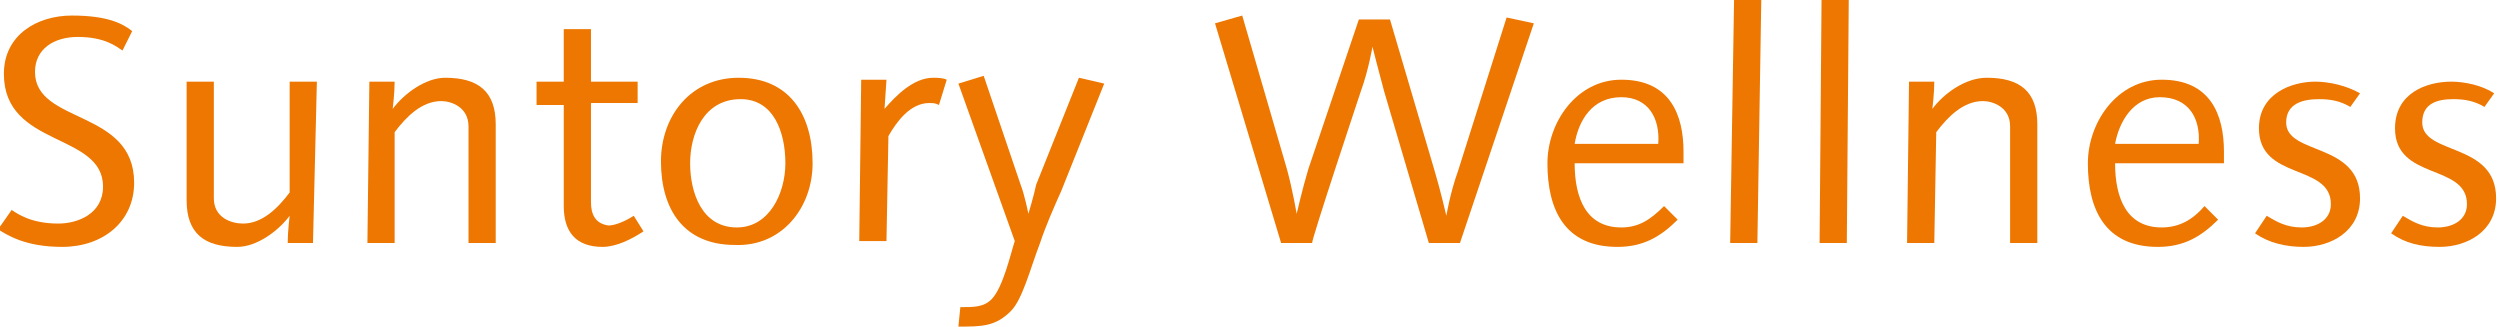
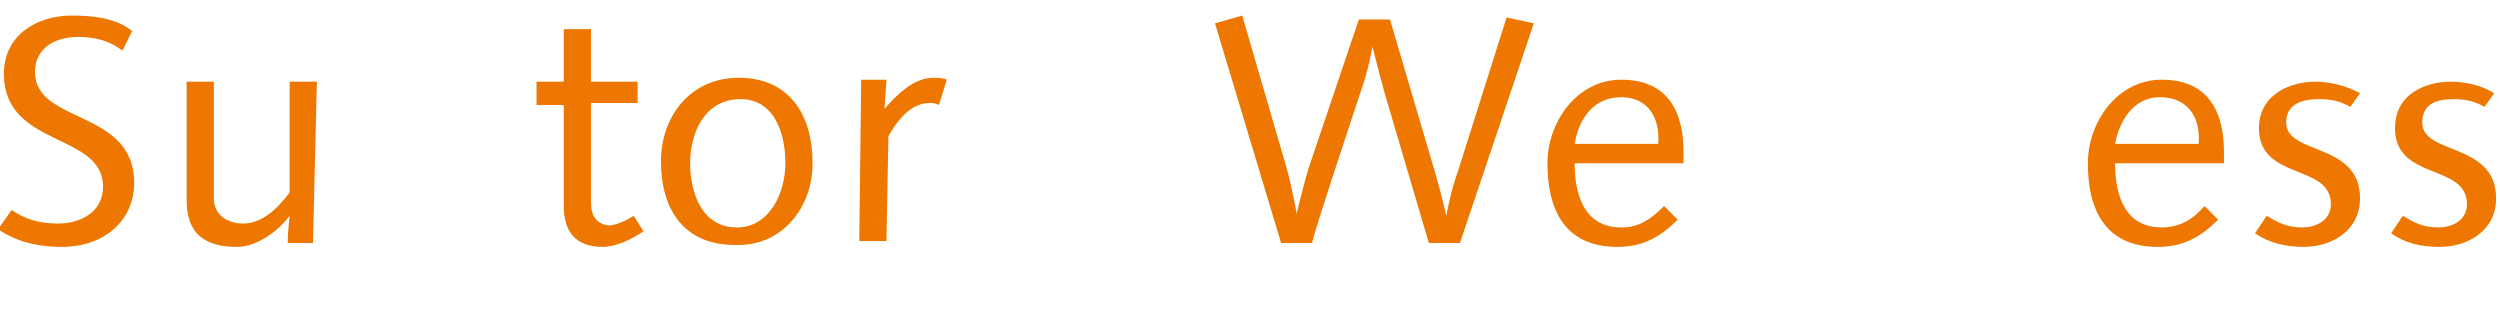
<svg xmlns="http://www.w3.org/2000/svg" version="1.1" id="レイヤー_1" x="0px" y="0px" viewBox="0 0 128.6 16.8" style="enable-background:new 0 0 128.6 16.8;" xml:space="preserve">
  <style type="text/css">
	.st0{fill:#ED7700;}
</style>
  <g>
    <g>
      <path class="st0" d="M6.3,2.6C6,2.4,5.4,1.9,4,1.9c-1.2,0-2.2,0.6-2.2,1.8c0,2.7,5.1,1.9,5.1,5.7c0,2-1.6,3.3-3.7,3.3    c-1.9,0-2.8-0.6-3.3-0.9l0.7-1c0.3,0.2,1,0.7,2.4,0.7c1,0,2.3-0.5,2.3-1.9c0-2.8-5.1-2-5.1-5.8c0-2,1.7-3,3.5-3    c1.8,0,2.6,0.4,3.1,0.8L6.3,2.6z" />
      <path class="st0" d="M16.1,12.5h-1.3c0-0.6,0.1-1.4,0.1-1.4c-0.6,0.8-1.7,1.6-2.7,1.6c-1.7,0-2.6-0.7-2.6-2.4l0-6.1h1.4l0,6    c0,1,0.9,1.3,1.5,1.3c1,0,1.8-0.8,2.4-1.6l0-5.7h1.4L16.1,12.5z" />
-       <path class="st0" d="M25.5,12.5h-1.4l0-6c0-1-0.9-1.3-1.4-1.3c-1,0-1.8,0.8-2.4,1.6l0,5.7h-1.4L19,4.2h1.3c0,0.6-0.1,1.4-0.1,1.4    C20.8,4.8,21.9,4,22.9,4c1.7,0,2.6,0.7,2.6,2.4L25.5,12.5z" />
      <path class="st0" d="M31,12.7c-1.4,0-2-0.8-2-2.1l0-5.2h-1.4V4.2H29l0-2.7h1.4l0,2.7h2.4v1.1h-2.4l0,5.1c0,0.6,0.2,1.1,0.9,1.2    c0.4,0,1-0.3,1.3-0.5l0.5,0.8C32.5,12.3,31.7,12.7,31,12.7z" />
      <path class="st0" d="M40.4,8.4c0,1.5-0.8,3.3-2.5,3.3c-1.8,0-2.4-1.8-2.4-3.3c0-1.5,0.7-3.3,2.6-3.3C39.8,5.1,40.4,6.8,40.4,8.4z     M41.8,8.4C41.8,5.9,40.6,4,38,4c-2.5,0-4,2-4,4.3c0,2.5,1.2,4.3,3.8,4.3C40.2,12.7,41.8,10.7,41.8,8.4z" />
      <path class="st0" d="M48.3,5.4c-0.2-0.1-0.3-0.1-0.5-0.1c-1,0-1.7,1-2.1,1.7l-0.1,5.4h-1.4l0.1-8.3h1.3l-0.1,1.5    C46.1,4.9,47,4,48,4c0.2,0,0.5,0,0.7,0.1L48.3,5.4z" />
-       <path class="st0" d="M54.6,9.8c-0.4,0.9-0.8,1.8-1.1,2.7C53,13.8,52.6,15.4,52,16c-0.8,0.8-1.5,0.8-2.7,0.8l0.1-1    c0.7,0,1.2,0,1.6-0.4c0.6-0.6,1-2.4,1.2-3l-2.9-8.1l1.3-0.4l1.9,5.6c0.2,0.5,0.4,1.5,0.4,1.5s0.3-1,0.4-1.5l2.2-5.5l1.3,0.3    L54.6,9.8z" />
      <path class="st0" d="M75.1,12.5h-1.6l-2.3-7.8c-0.3-1.1-0.6-2.3-0.6-2.3S70.4,3.6,70,4.7c0,0-2.6,7.8-2.5,7.8h-1.6L62.5,1.2    l1.4-0.4l2.3,7.9c0.3,1.1,0.5,2.3,0.5,2.3s0.3-1.3,0.6-2.3L69.9,1h1.6l2.3,7.8c0.3,1,0.6,2.3,0.6,2.3s0.2-1.2,0.6-2.3l2.5-7.9    l1.4,0.3L75.1,12.5z" />
      <path class="st0" d="M85.3,7.4H81C81.2,6.2,81.9,5,83.4,5C84.8,5,85.4,6.1,85.3,7.4z M86.6,8.3V7.8c0-1.9-0.7-3.7-3.2-3.7    c-2.3,0-3.8,2.2-3.8,4.3c0,2.4,0.9,4.3,3.6,4.3c1.3,0,2.2-0.5,3.1-1.4l-0.7-0.7c-0.7,0.7-1.3,1.1-2.2,1.1c-1.8,0-2.4-1.5-2.4-3.3    H86.6z" />
-       <path class="st0" d="M90.4,12.5H89L89.2,0h1.4L90.4,12.5z" />
-       <path class="st0" d="M95,12.5h-1.4L93.7,0h1.4L95,12.5z" />
-       <path class="st0" d="M104.8,12.5h-1.4l0-6c0-1-0.9-1.3-1.4-1.3c-1,0-1.8,0.8-2.4,1.6l-0.1,5.7h-1.4l0.1-8.3h1.3    c0,0.6-0.1,1.4-0.1,1.4c0.6-0.8,1.7-1.6,2.8-1.6c1.7,0,2.6,0.7,2.6,2.4L104.8,12.5z" />
      <path class="st0" d="M113.1,7.4h-4.3c0.2-1.1,0.9-2.4,2.3-2.4C112.6,5,113.2,6.1,113.1,7.4z M114.4,8.3V7.8c0-1.9-0.7-3.7-3.2-3.7    c-2.3,0-3.8,2.2-3.8,4.3c0,2.4,0.9,4.3,3.6,4.3c1.3,0,2.2-0.5,3.1-1.4l-0.7-0.7c-0.6,0.7-1.3,1.1-2.2,1.1c-1.8,0-2.4-1.5-2.4-3.3    H114.4z" />
      <path class="st0" d="M120.9,5.5c-0.5-0.3-1-0.4-1.6-0.4c-0.8,0-1.7,0.2-1.7,1.2c0,1.7,3.8,1,3.8,3.9c0,1.7-1.5,2.5-2.9,2.5    c-0.9,0-1.8-0.2-2.5-0.7l0.6-0.9c0.5,0.3,1,0.6,1.8,0.6c0.8,0,1.5-0.4,1.5-1.2c0-2.1-3.7-1.2-3.7-3.9c0-1.8,1.7-2.4,2.9-2.4    c0.7,0,1.6,0.2,2.3,0.6L120.9,5.5z" />
-       <path class="st0" d="M127.8,5.5c-0.5-0.3-1-0.4-1.6-0.4c-0.8,0-1.6,0.2-1.6,1.2c0,1.7,3.8,1,3.8,3.9c0,1.7-1.5,2.5-2.9,2.5    c-1,0-1.8-0.2-2.5-0.7l0.6-0.9c0.5,0.3,1,0.6,1.8,0.6c0.8,0,1.5-0.4,1.5-1.2c0-2.1-3.7-1.2-3.7-3.9c0-1.8,1.6-2.4,2.9-2.4    c0.7,0,1.6,0.2,2.2,0.6L127.8,5.5z" />
+       <path class="st0" d="M127.8,5.5c-0.5-0.3-1-0.4-1.6-0.4c-0.8,0-1.6,0.2-1.6,1.2c0,1.7,3.8,1,3.8,3.9c0,1.7-1.5,2.5-2.9,2.5    c-1,0-1.8-0.2-2.5-0.7l0.6-0.9c0.5,0.3,1,0.6,1.8,0.6c0.8,0,1.5-0.4,1.5-1.2c0-2.1-3.7-1.2-3.7-3.9c0-1.8,1.6-2.4,2.9-2.4    c0.7,0,1.6,0.2,2.2,0.6z" />
    </g>
  </g>
</svg>